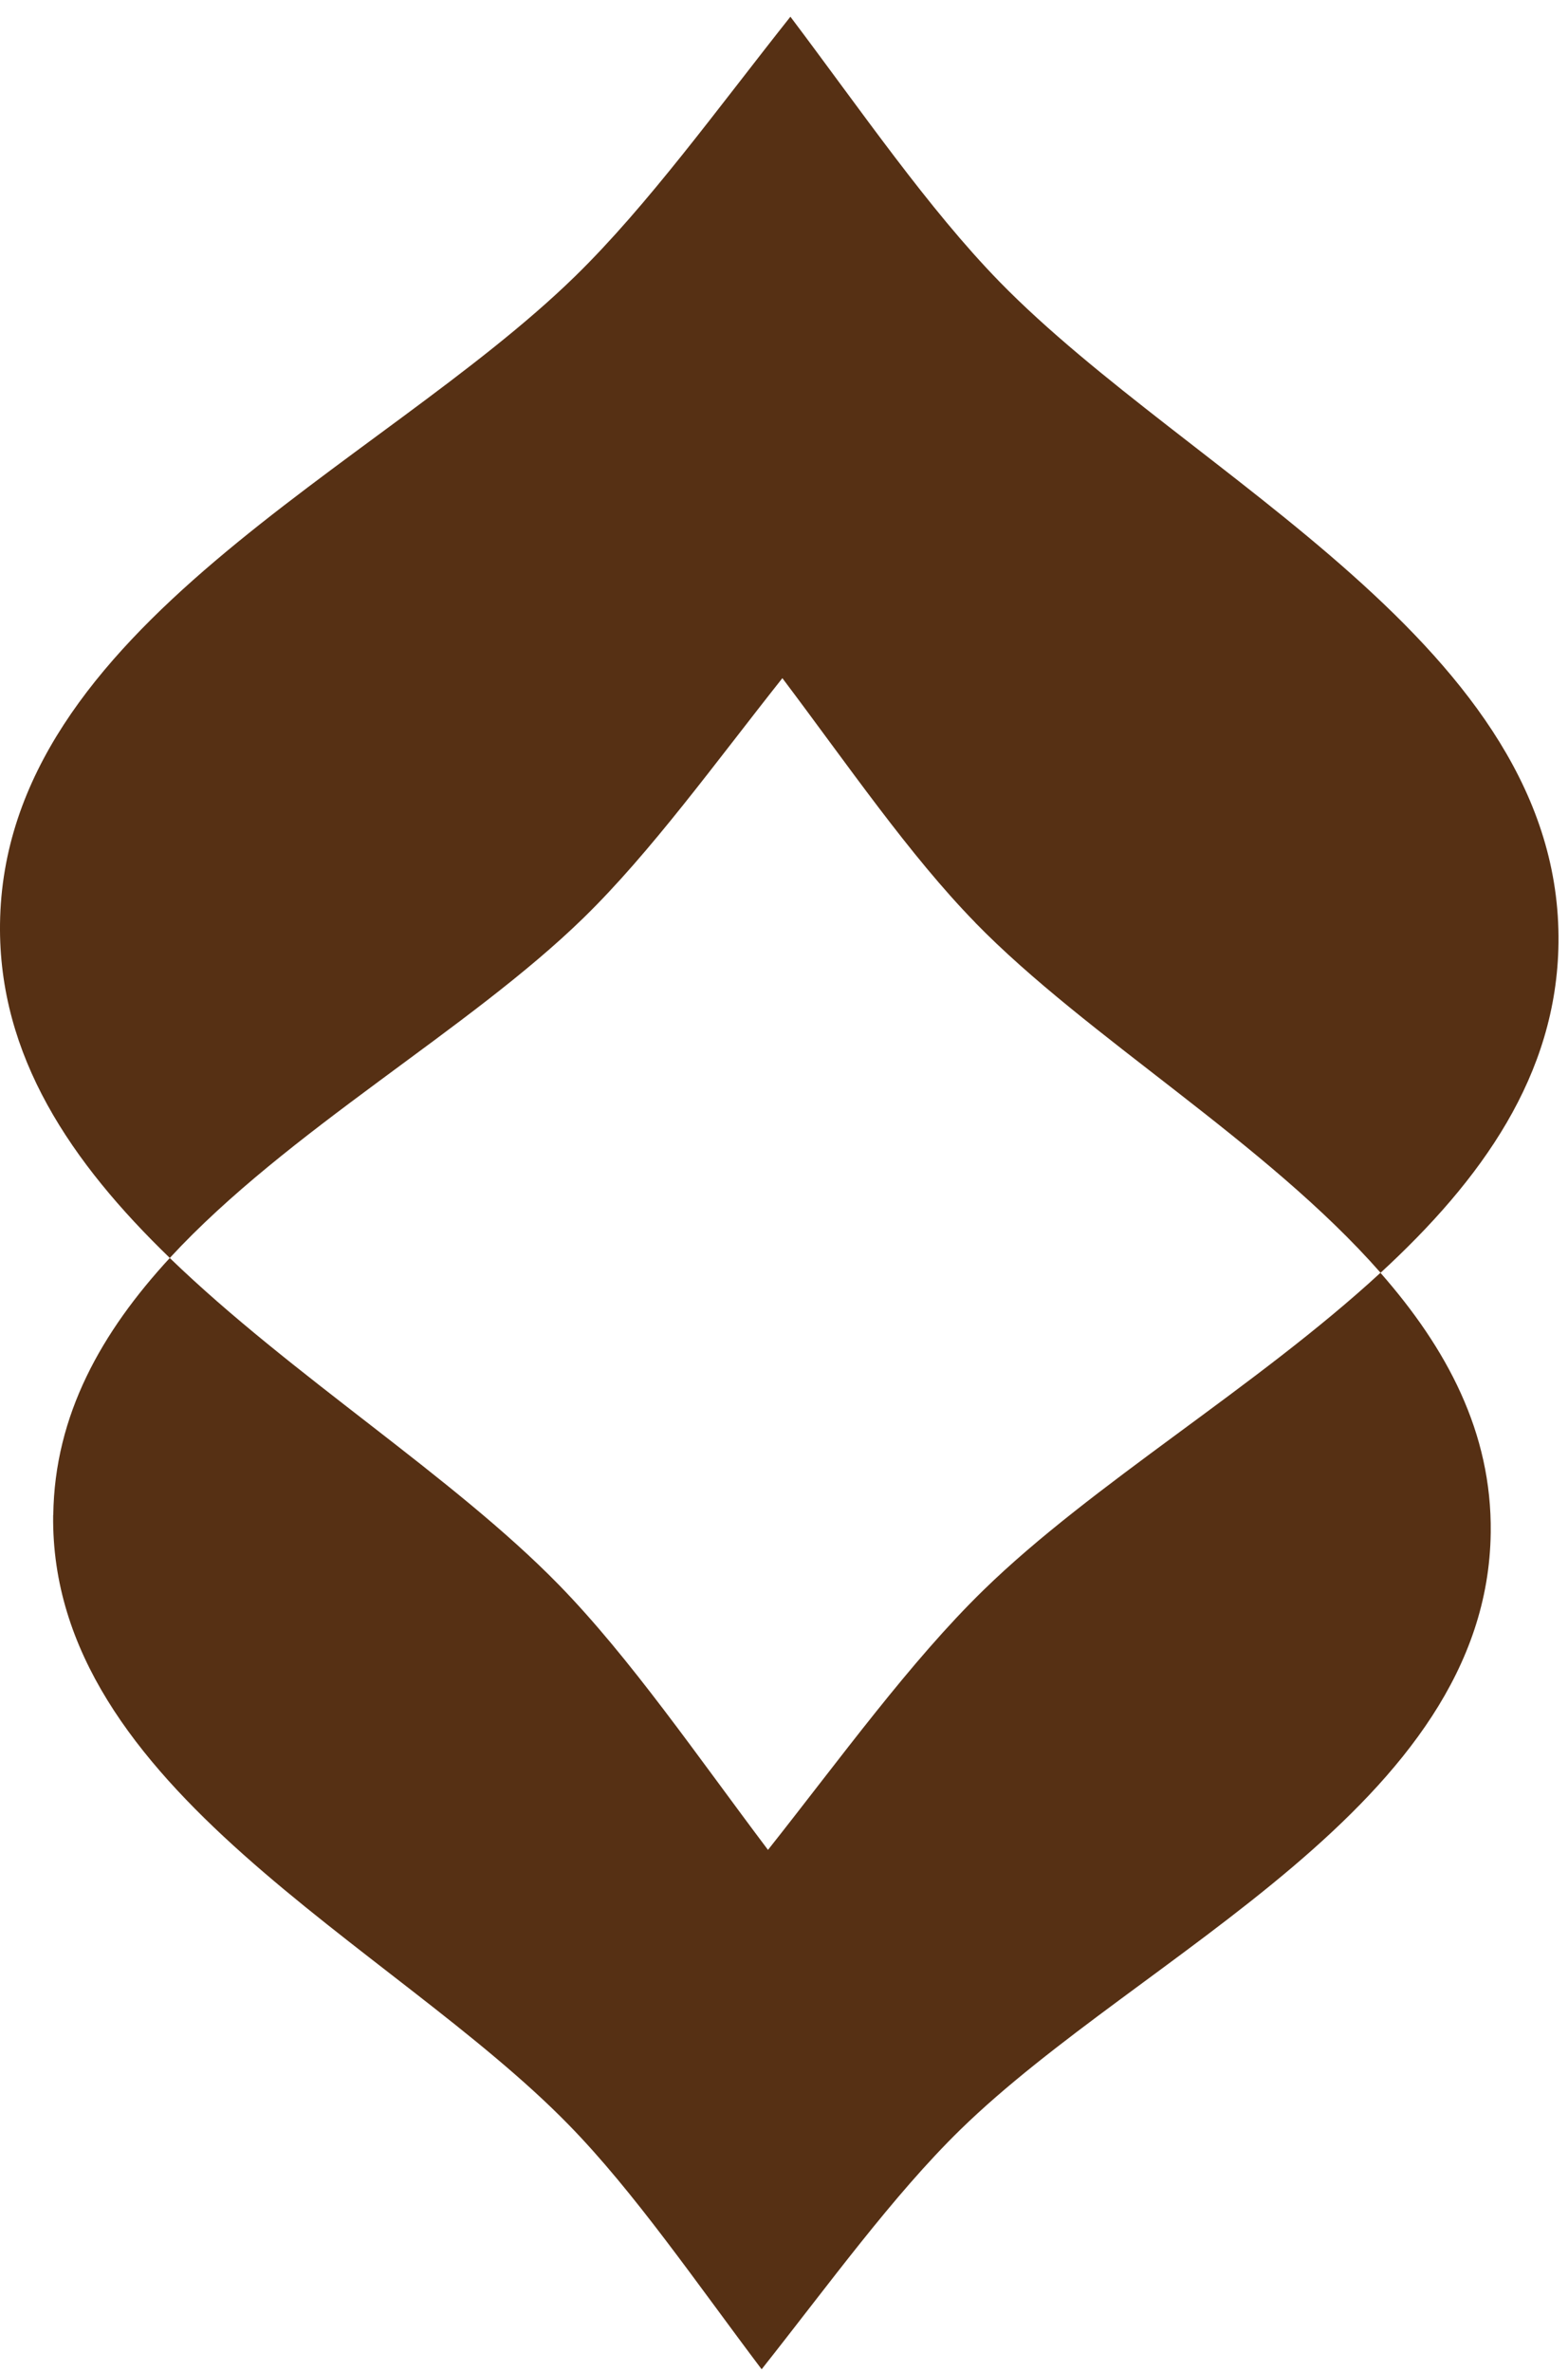
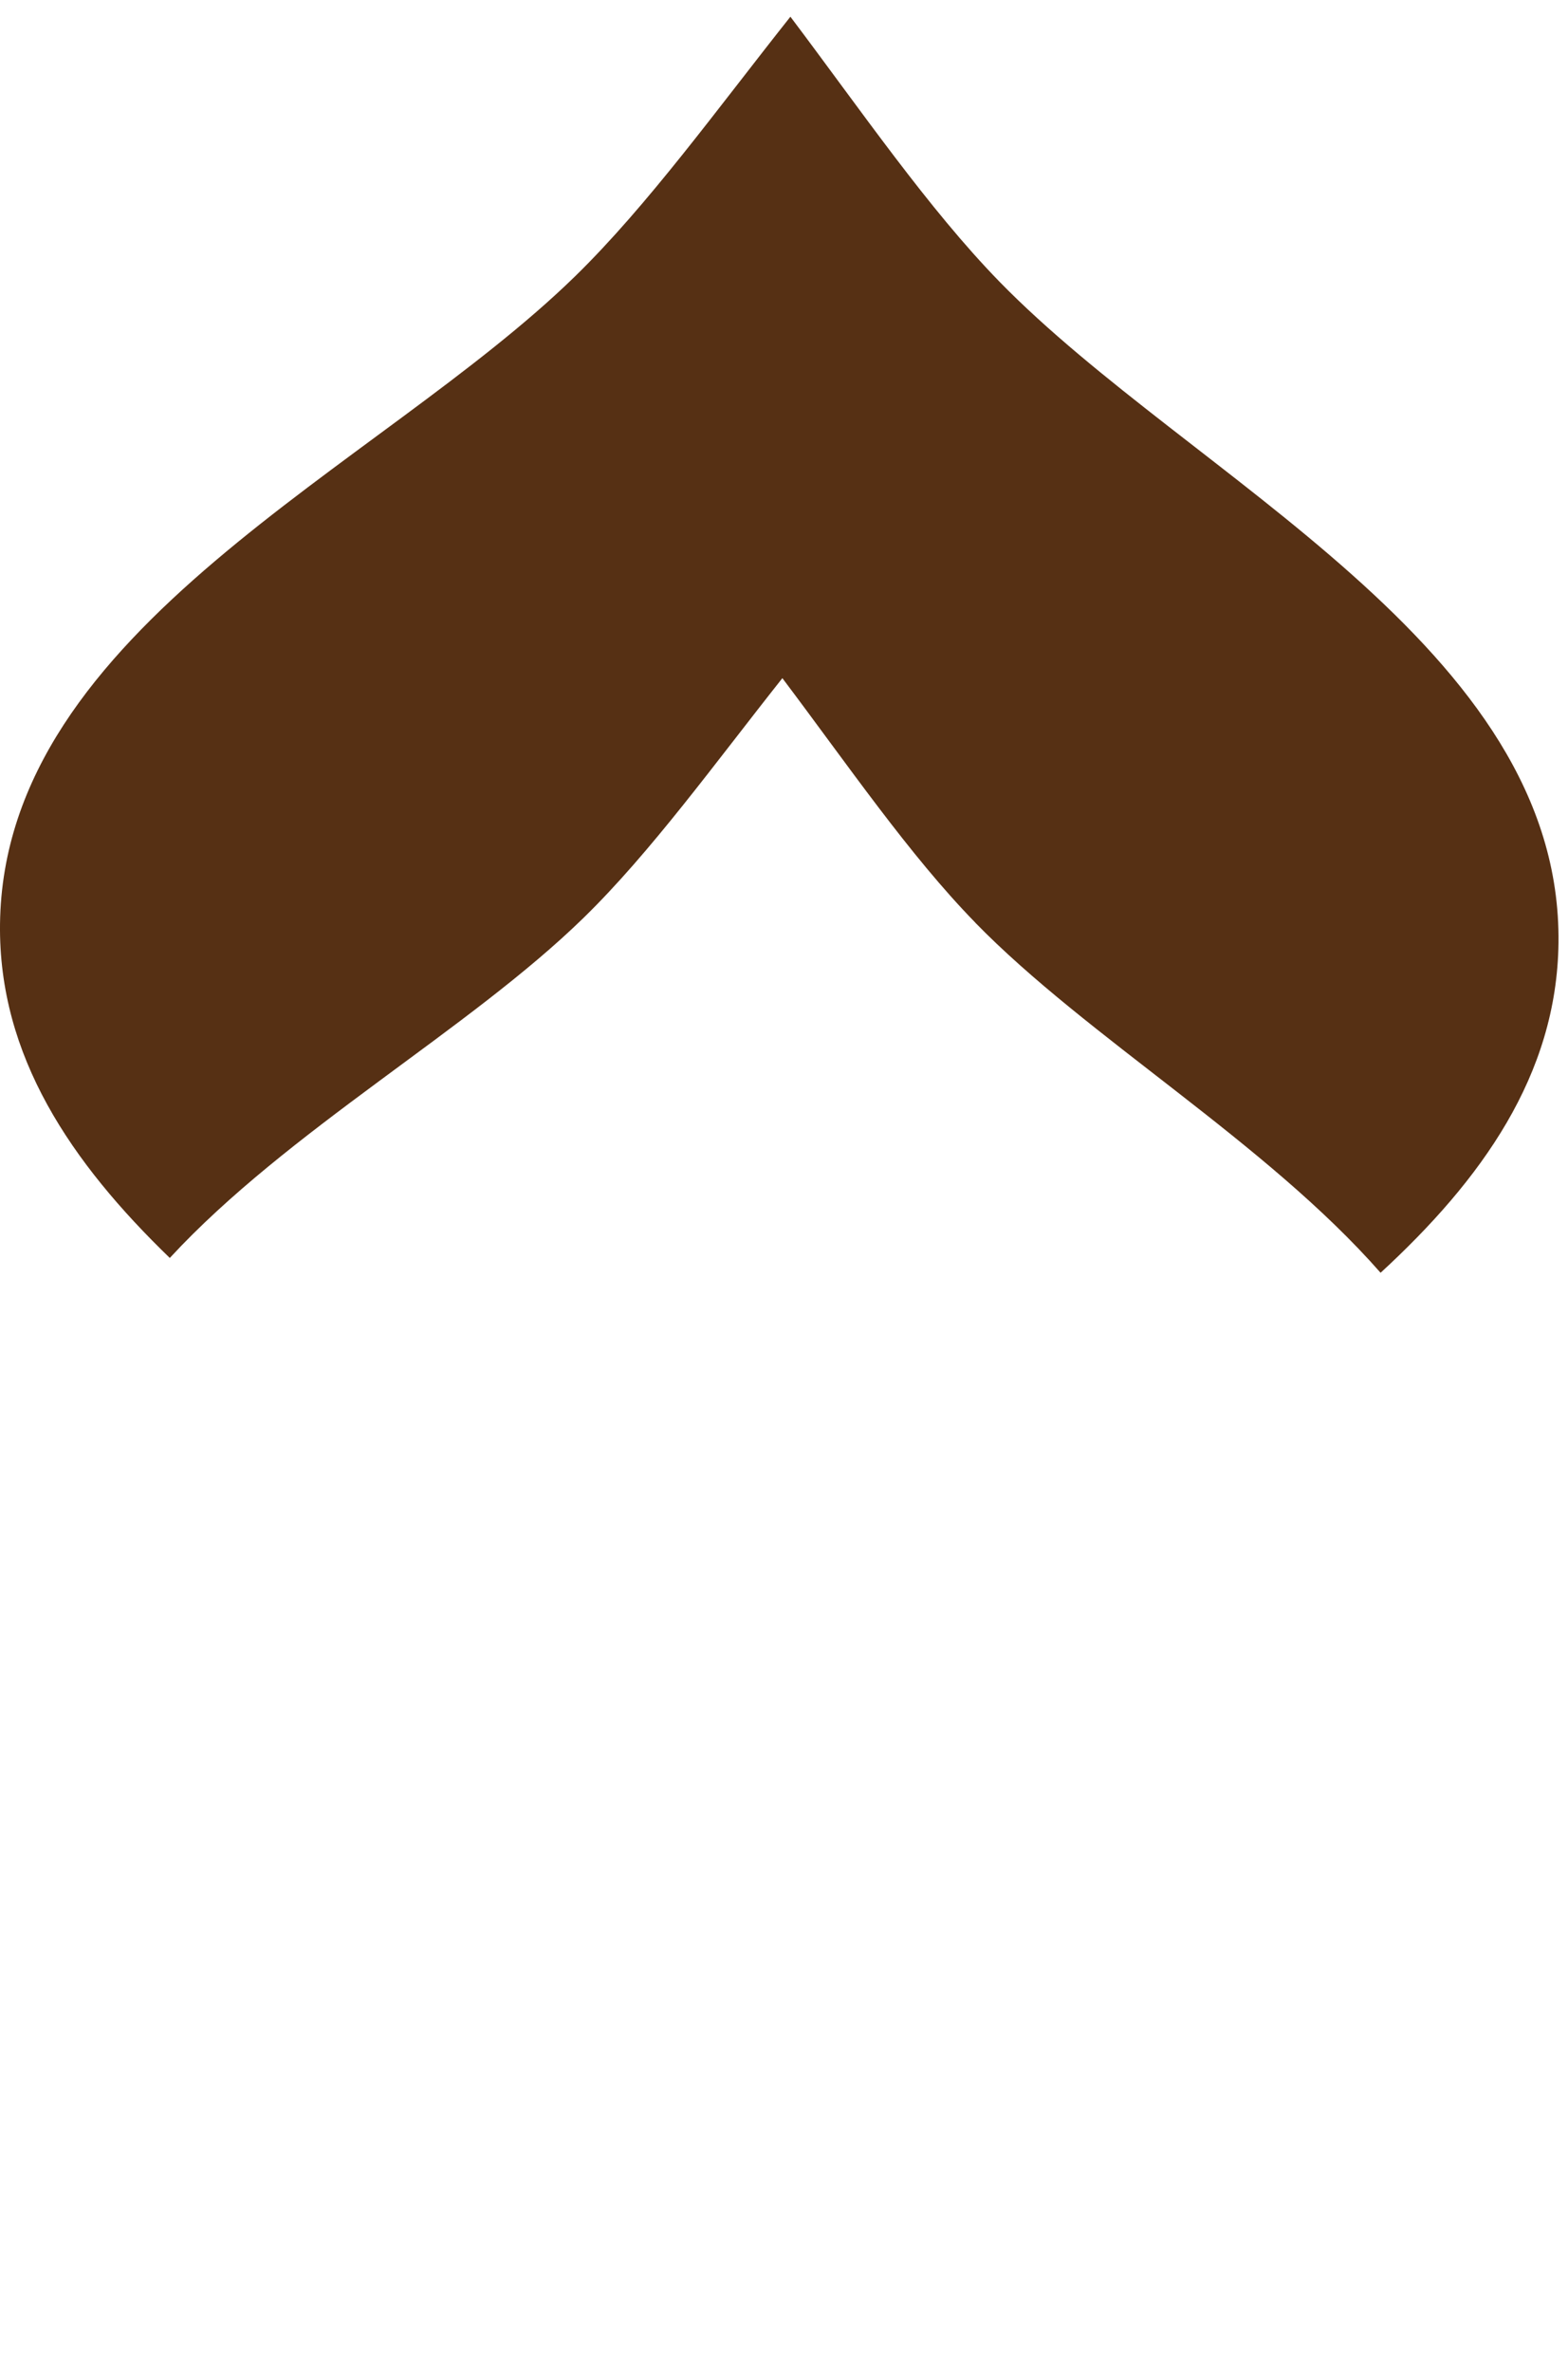
<svg xmlns="http://www.w3.org/2000/svg" width="80" height="121" viewBox="0 0 80 121" fill="none">
-   <path d="M2.718 77.279C2.781 72.172 5.188 67.936 8.662 64.168C14.888 70.187 23.1 75.294 28.518 80.845C32.16 84.579 35.565 89.559 39.183 94.36C42.916 89.645 46.442 84.752 50.176 81.111C55.727 75.692 64.066 70.787 70.431 64.924C73.812 68.773 76.121 73.066 76.057 78.173C75.89 92.115 58.249 99.6 48.998 108.63C45.559 111.989 42.305 116.502 38.859 120.853C35.518 116.427 32.379 111.827 29.02 108.388C19.995 99.138 2.539 91.226 2.712 77.285" fill="#563014" />
  <path d="M49.756 47.057C46.397 43.617 43.258 39.024 39.917 34.592C36.472 38.938 33.217 43.456 29.778 46.814C23.915 52.539 14.688 57.646 8.663 64.166C3.643 59.313 -0.085 53.872 0.001 47.126C0.186 32.007 19.304 23.888 29.334 14.101C33.062 10.46 36.587 5.566 40.327 0.852C43.945 5.653 47.355 10.633 50.991 14.366C60.778 24.396 79.694 32.977 79.515 48.095C79.434 54.841 75.574 60.196 70.438 64.922C64.581 58.252 55.475 52.925 49.756 47.062" fill="#563014" />
</svg>